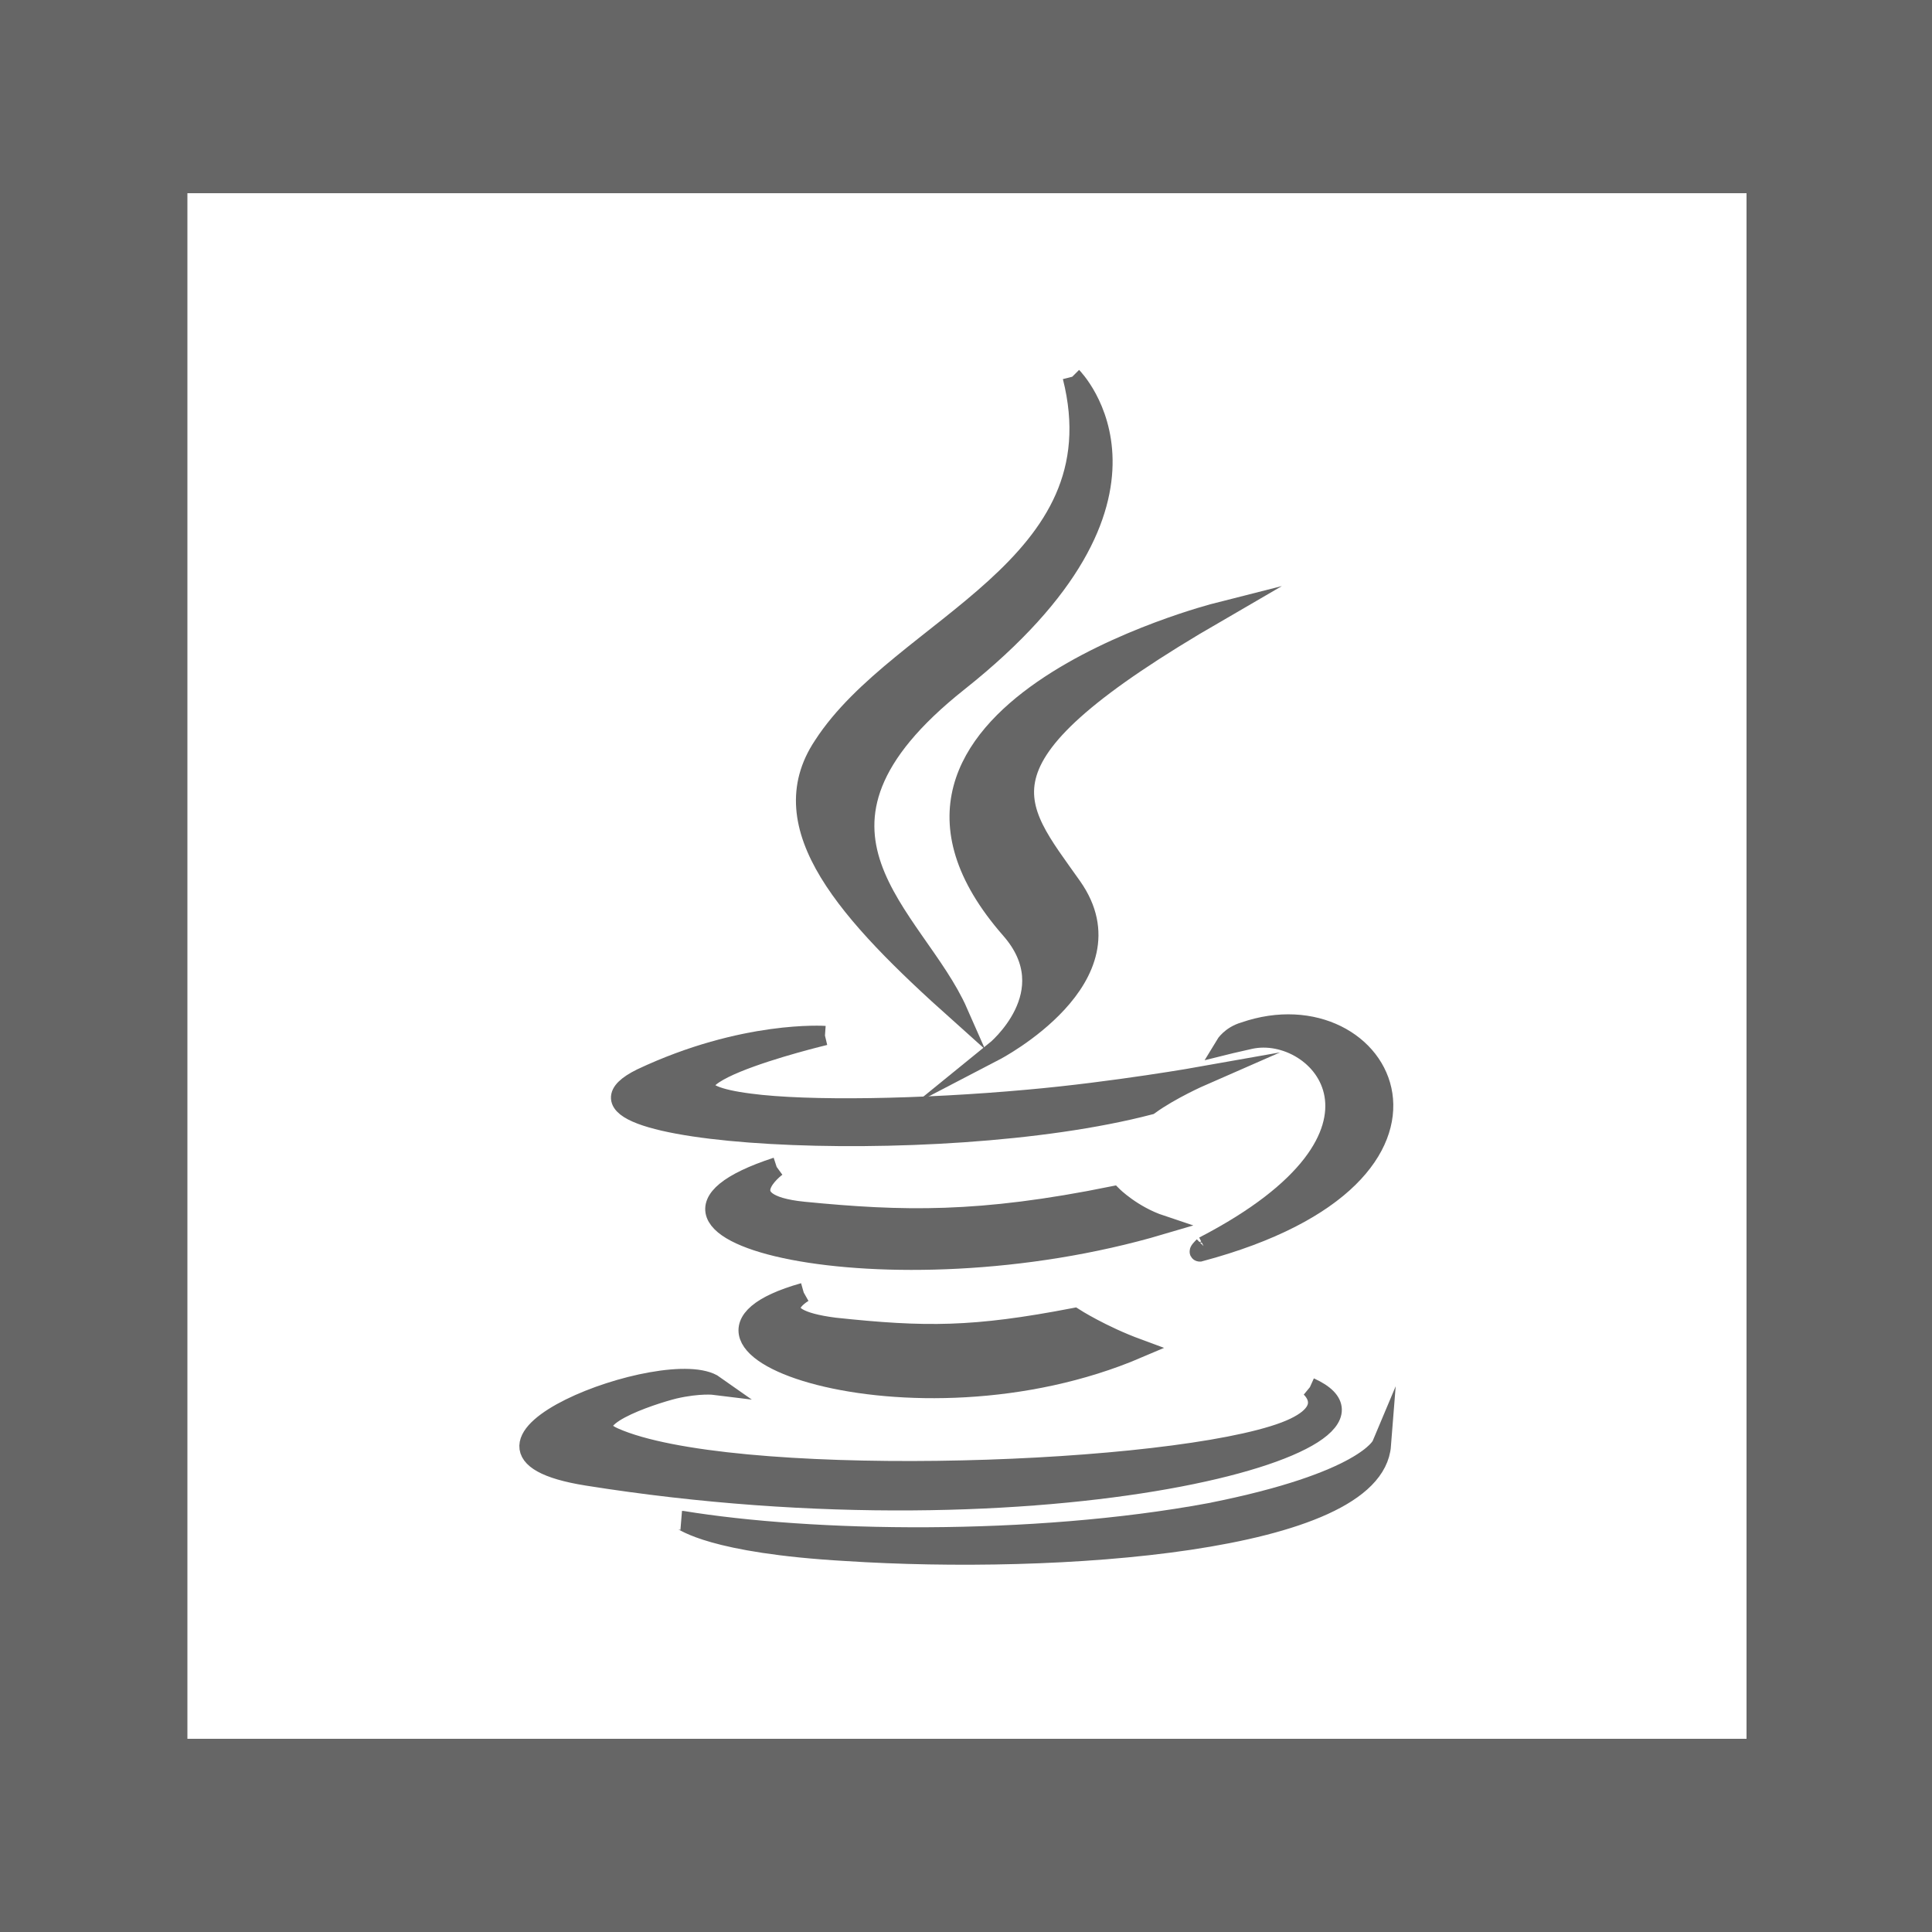
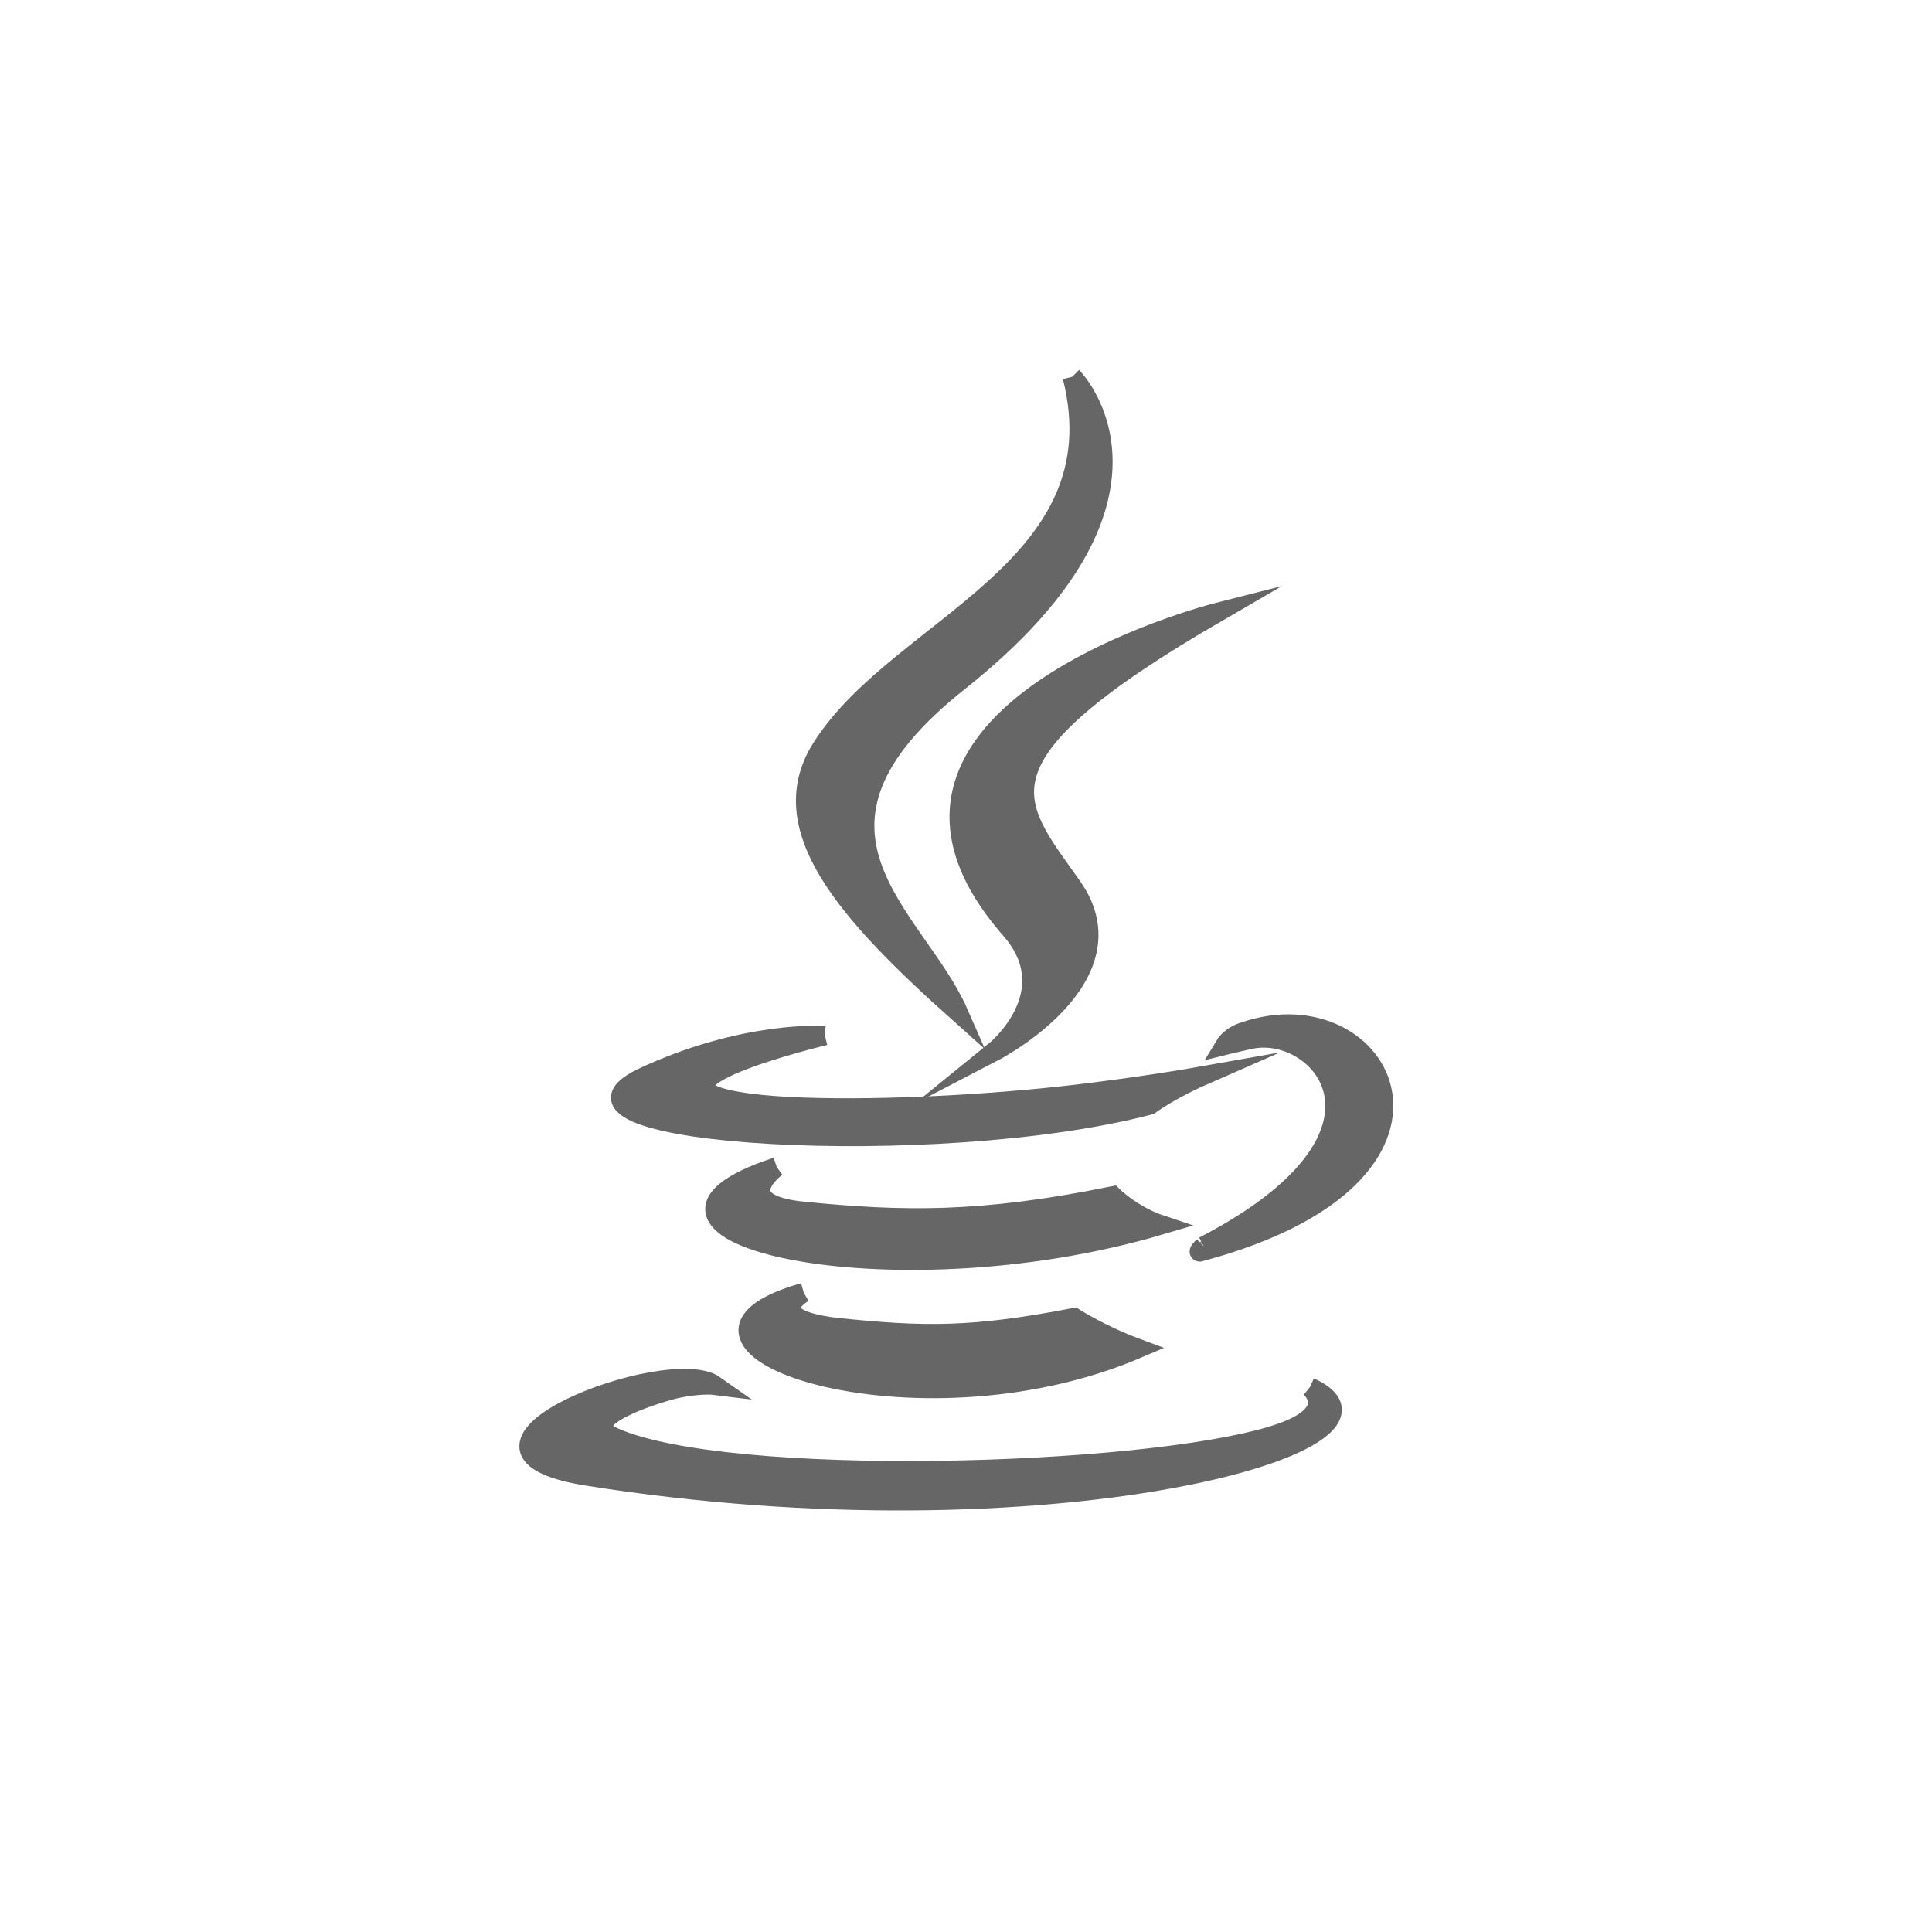
<svg xmlns="http://www.w3.org/2000/svg" id="Layer_1" viewBox="0 0 100 100">
  <style>.st2{fill:#666;stroke:#666;stroke-miterlimit:10}</style>
-   <path d="M100 100H0V0h100v100zM9.7 90h80.7V10H9.7" fill="#666" />
  <path class="st2" d="M62.3 64.5c11.2-5.8 6-11.5 2.4-10.7-.9.2-1.3.3-1.3.3s.3-.5 1-.7c7.2-2.5 12.7 7.4-2.3 11.4-.1 0 .1-.2.2-.3M52.3 48.1c2.9 3.3-.8 6.3-.8 6.3s7.3-3.8 4-8.5c-3.1-4.4-5.6-6.6 7.5-14.2 0 0-20.5 5.2-10.7 16.4" />
  <path class="st2" d="M55.5 19.5s6.2 6.2-5.9 15.8c-9.7 7.7-2.2 12.1 0 17.1-5.7-5.1-9.8-9.6-7-13.8 4-6.2 15.4-9.2 12.9-19.1M41.6 66.9s-2.3 1.3 1.6 1.8c4.7.5 7.2.5 12.4-.5 0 0 1.4.9 3.3 1.6-11.7 5-26.5-.3-17.3-2.9M40.2 60.4s-2.6 1.9 1.4 2.3c5.1.5 9.1.6 16-.8 0 0 1 1 2.5 1.5-14.2 4.2-30 .3-19.9-3" />
  <path class="st2" d="M67.8 71.8s1.7 1.4-1.9 2.5c-6.8 2.1-28.2 2.7-34.1.1-2.1-.9 1.9-2.2 3.1-2.5 1.3-.3 2.1-.2 2.1-.2-2.4-1.7-15.4 3.3-6.6 4.7 23.9 3.8 43.6-1.8 37.4-4.6M42.7 53.6s-10.9 2.6-3.9 3.5c3 .4 8.9.3 14.4-.2 4.5-.4 9-1.2 9-1.2s-1.6.7-2.7 1.5c-11.1 2.9-32.4 1.6-26.3-1.4 5.3-2.5 9.5-2.2 9.5-2.2" />
-   <path class="st2" d="M43.8 80.3c10.8.7 27.3-.4 27.7-5.5 0 0-.8 1.9-8.9 3.5-9.2 1.7-20.6 1.5-27.3.4.1 0 1.5 1.2 8.5 1.6" />
</svg>